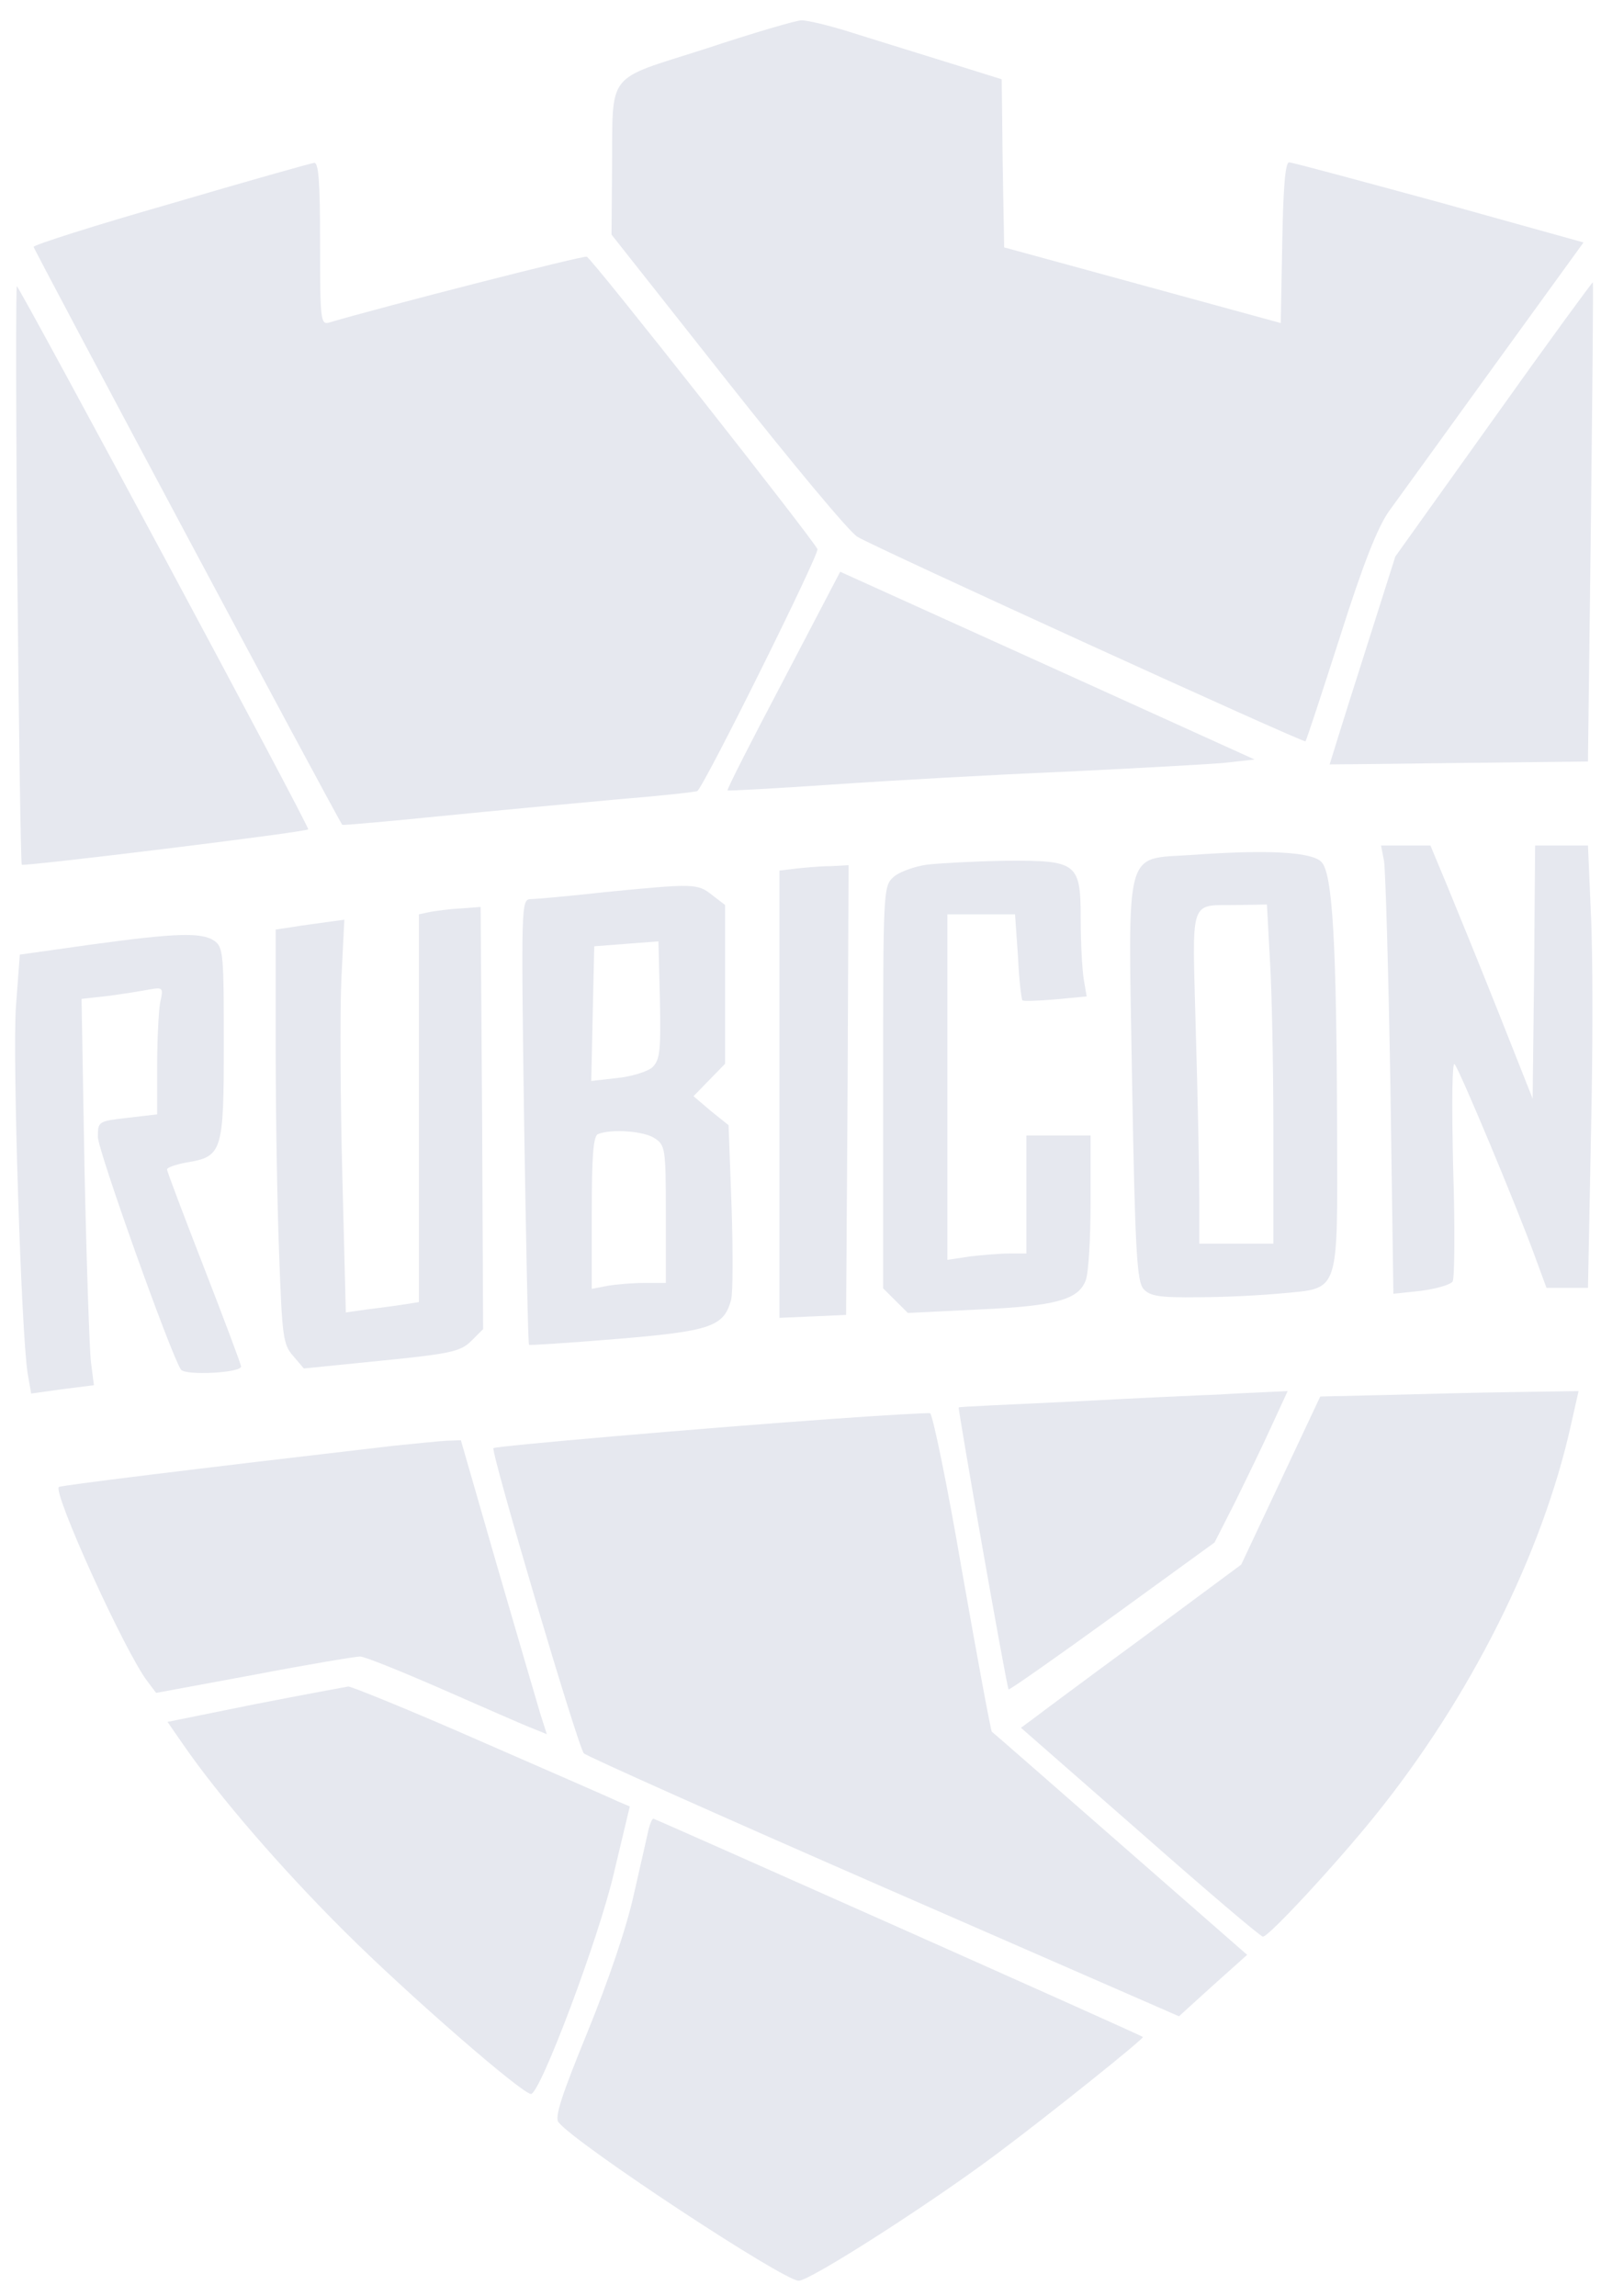
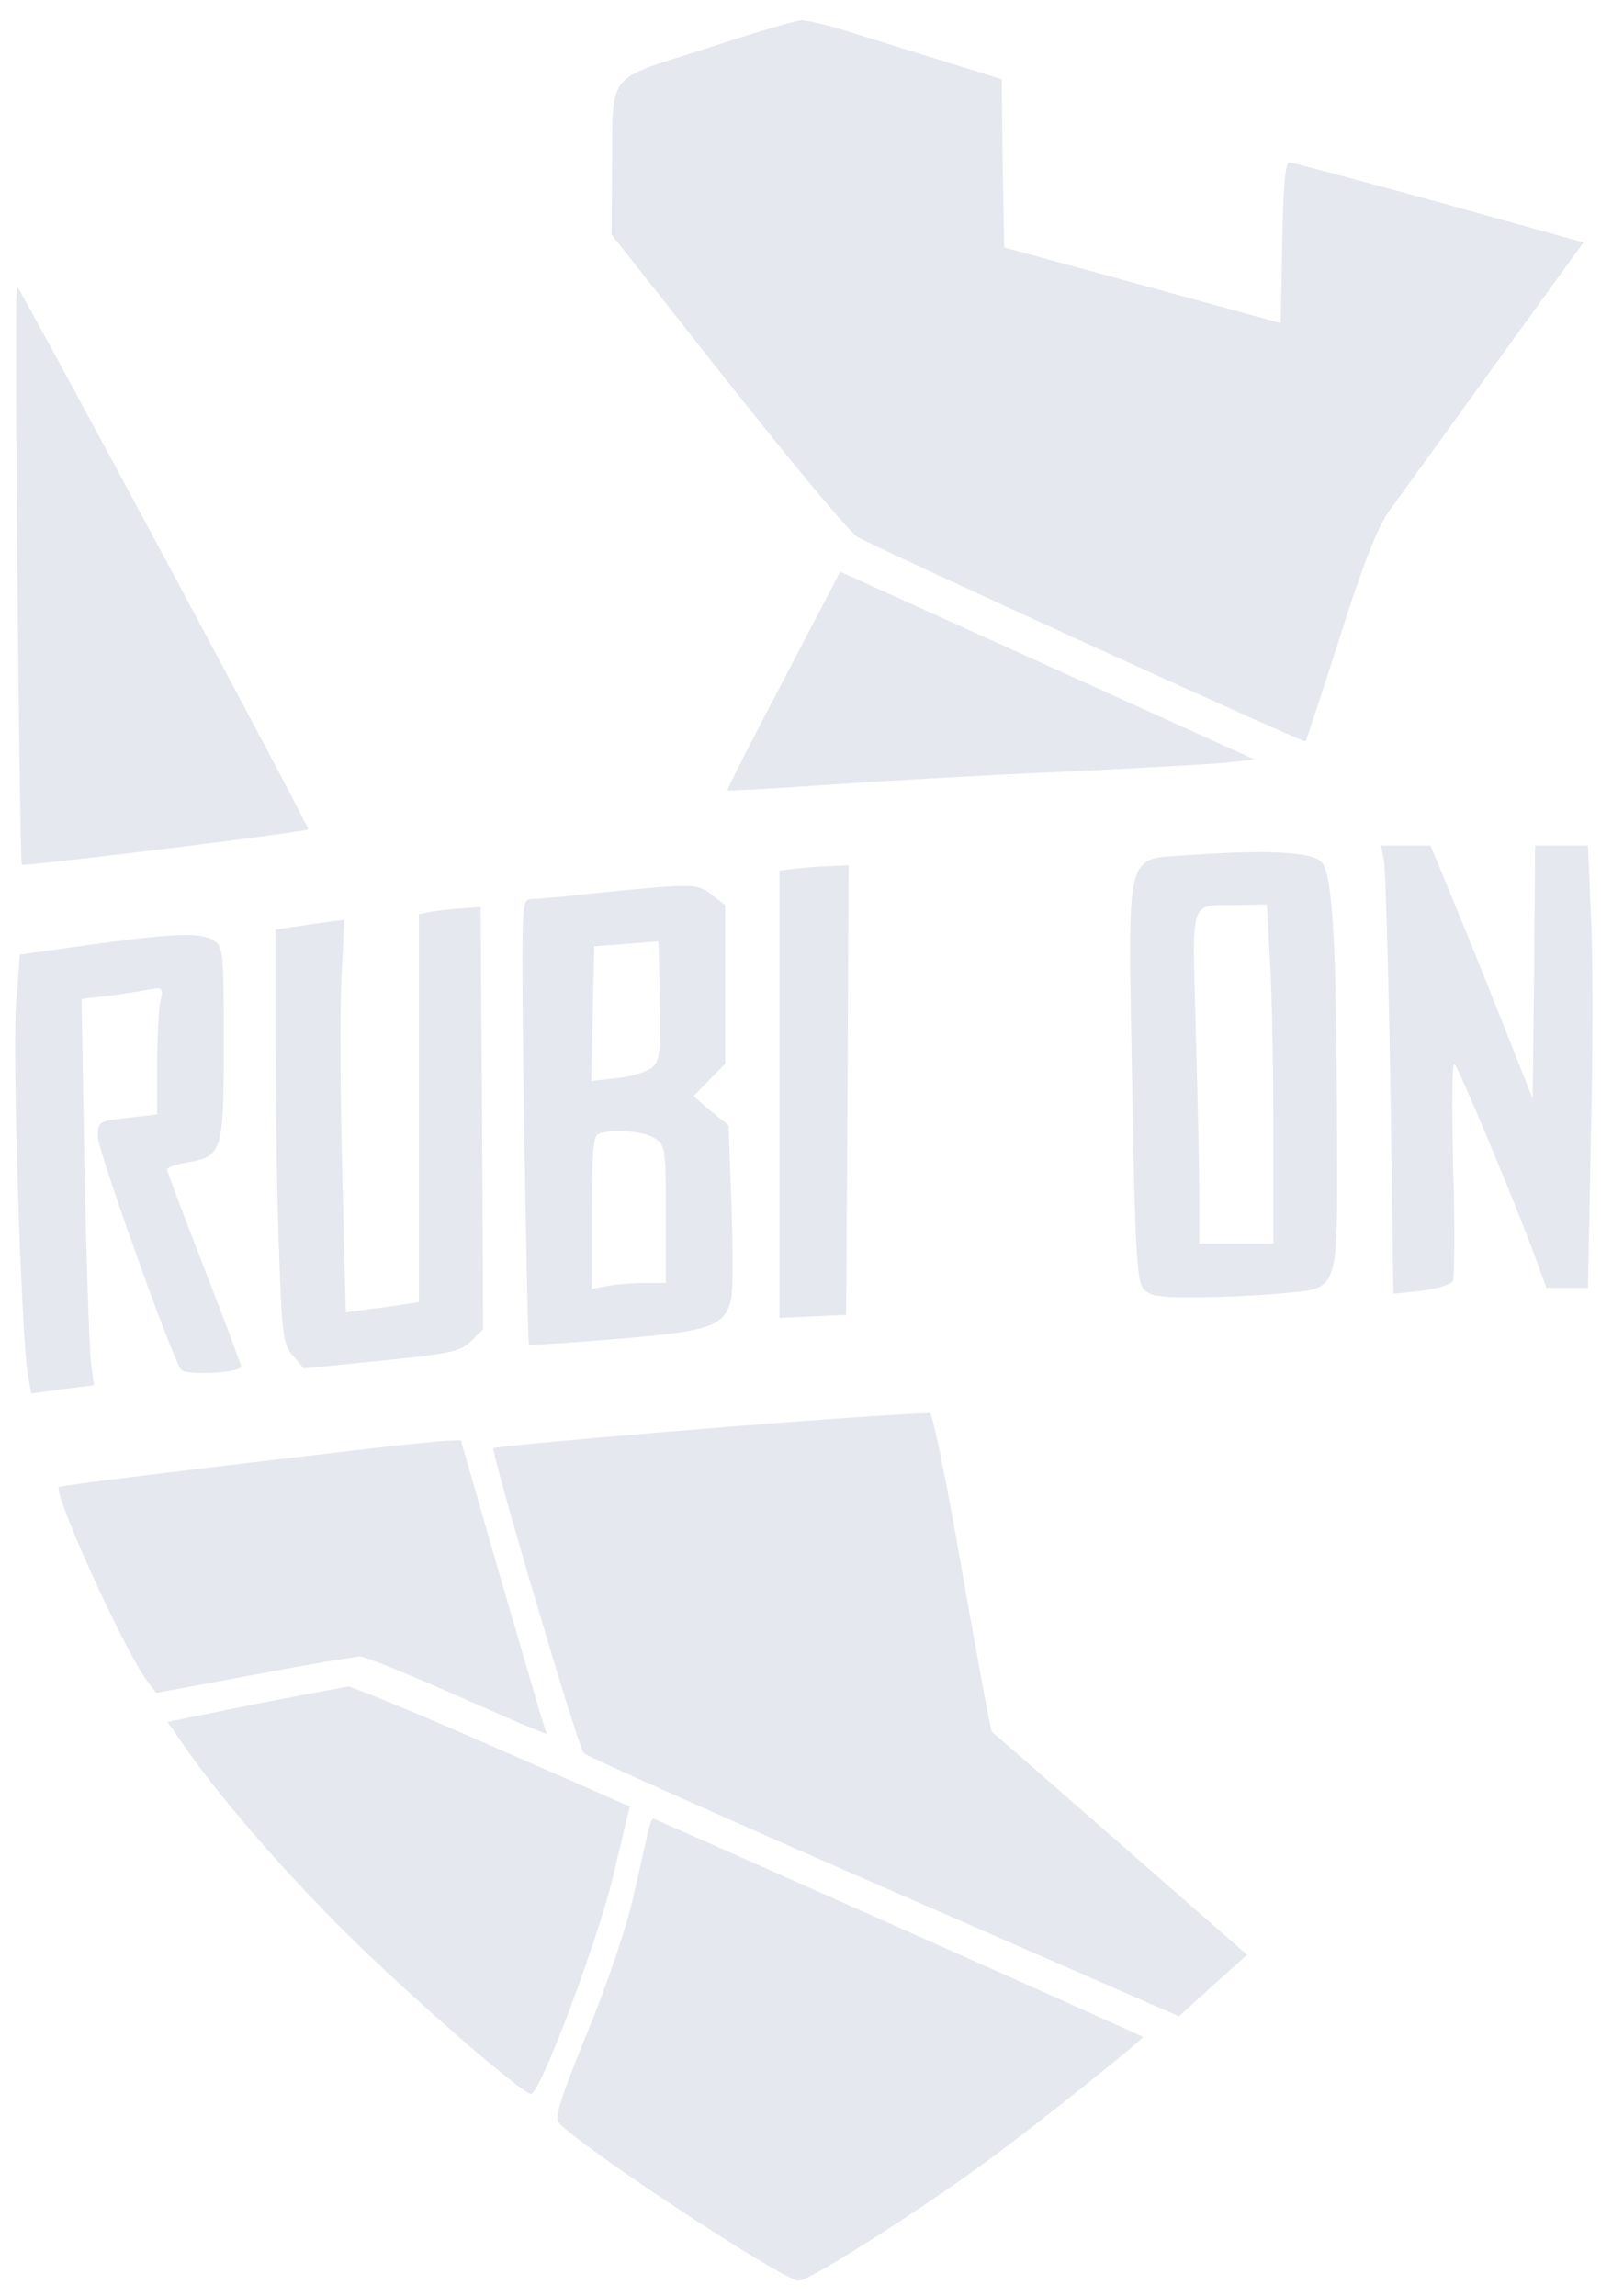
<svg xmlns="http://www.w3.org/2000/svg" width="53" height="76" viewBox="0 0 53 76" fill="none">
  <path d="M23.351 1.616C19.999 2.689 20.293 2.315 20.261 5.634L20.244 7.766L24.086 12.63C26.196 15.298 28.125 17.625 28.387 17.771C28.942 18.113 43.167 24.605 43.216 24.54C43.249 24.507 43.756 22.961 44.361 21.074C45.129 18.65 45.603 17.462 45.979 16.925C46.273 16.519 47.843 14.355 49.462 12.11L52.421 8.026L47.631 6.692C44.998 5.976 42.775 5.374 42.676 5.374C42.546 5.374 42.48 6.22 42.448 8.042L42.398 10.694L37.821 9.441L33.242 8.189L33.193 5.406L33.161 2.624L31.231 2.022C30.185 1.697 28.763 1.258 28.092 1.046C27.422 0.835 26.719 0.672 26.539 0.672C26.359 0.672 24.92 1.095 23.351 1.616Z" fill="#E6E8EF" />
-   <path d="M49.445 13.867L46.191 18.422L45.096 21.872C44.491 23.759 44.017 25.304 44.017 25.304C44.033 25.304 45.946 25.288 48.3 25.256L52.568 25.207L52.666 17.284C52.715 12.94 52.748 9.36 52.731 9.344C52.715 9.328 51.227 11.361 49.445 13.867Z" fill="#E6E8EF" />
  <path d="M45.816 28.493C45.865 28.769 45.963 32.105 46.028 35.912L46.127 42.826L47.042 42.729C47.533 42.663 48.007 42.533 48.089 42.419C48.154 42.306 48.17 40.614 48.105 38.645C48.056 36.449 48.072 35.131 48.154 35.228C48.317 35.407 50.214 39.946 50.819 41.606L51.195 42.631H51.882H52.569L52.667 37.604C52.732 34.838 52.732 31.535 52.667 30.282L52.569 27.988H51.702H50.819L50.786 32.169L50.737 36.367L49.609 33.52C48.988 31.958 48.219 30.071 47.909 29.322L47.353 27.988H46.535H45.718L45.816 28.493Z" fill="#E6E8EF" />
  <path d="M39.488 28.298C37.183 28.46 37.347 27.875 37.477 35.798C37.575 41.476 37.641 42.42 37.853 42.664C38.066 42.908 38.393 42.957 39.685 42.941C40.551 42.941 41.794 42.875 42.464 42.81C44.361 42.631 44.279 42.859 44.263 37.36C44.246 31.21 44.115 28.884 43.739 28.526C43.413 28.2 41.957 28.119 39.488 28.298ZM42.039 31.763C42.104 32.772 42.154 35.31 42.154 37.376V41.167H40.927H39.701V39.654C39.701 38.841 39.652 36.351 39.587 34.155C39.472 29.583 39.325 29.99 41.025 29.957L41.941 29.941L42.039 31.763Z" fill="#E6E8EF" />
-   <path d="M30.675 28.623C30.25 28.688 29.759 28.867 29.58 29.03C29.236 29.339 29.236 29.485 29.236 35.993V42.648L29.645 43.054L30.054 43.461L32.392 43.347C34.959 43.233 35.695 43.022 35.94 42.387C36.038 42.143 36.103 40.972 36.103 39.768V37.588H35.041H33.978V39.54V41.493H33.422C33.128 41.493 32.539 41.541 32.114 41.59L31.362 41.704V35.977V30.267H32.49H33.602L33.7 31.666C33.733 32.43 33.814 33.081 33.847 33.114C33.88 33.146 34.37 33.13 34.943 33.081L35.973 32.983L35.874 32.398C35.825 32.072 35.776 31.21 35.776 30.462C35.776 28.558 35.678 28.477 33.291 28.493C32.277 28.509 31.1 28.574 30.675 28.623Z" fill="#E6E8EF" />
  <path d="M26.342 28.753L25.803 28.818V36.221V43.623L26.915 43.575L28.01 43.526L28.059 36.074L28.092 28.639L27.487 28.672C27.143 28.672 26.62 28.721 26.342 28.753Z" fill="#E6E8EF" />
  <path d="M19.999 29.534C18.838 29.664 17.726 29.762 17.562 29.762C17.252 29.778 17.252 29.957 17.35 37.132C17.415 41.167 17.481 44.502 17.513 44.518C17.53 44.535 18.838 44.453 20.407 44.323C23.53 44.063 23.955 43.916 24.201 43.038C24.266 42.794 24.266 41.378 24.217 39.914L24.119 37.246L23.53 36.774L22.958 36.286L23.481 35.749L24.004 35.212V32.593V29.957L23.579 29.632C23.089 29.241 22.991 29.241 19.999 29.534ZM21.601 35.326C21.437 35.472 20.914 35.635 20.44 35.684L19.573 35.782L19.622 33.553L19.672 31.324L20.734 31.242L21.797 31.161L21.846 33.097C21.879 34.789 21.846 35.082 21.601 35.326ZM21.683 37.685C22.026 37.913 22.042 38.043 22.042 40.207V42.468H21.323C20.931 42.468 20.375 42.517 20.097 42.566L19.59 42.664V40.142C19.59 38.271 19.639 37.588 19.802 37.539C20.244 37.36 21.339 37.441 21.683 37.685Z" fill="#E6E8EF" />
  <path d="M15.257 30.071C14.898 30.087 14.44 30.152 14.244 30.185L13.867 30.266V36.693V43.103L13.344 43.184C13.05 43.233 12.494 43.298 12.134 43.347L11.448 43.445L11.333 38.922C11.268 36.449 11.252 33.52 11.3 32.43L11.399 30.445L10.794 30.526C10.467 30.575 9.943 30.64 9.666 30.689L9.126 30.77V34.643C9.126 36.774 9.175 39.849 9.24 41.492C9.339 44.242 9.371 44.502 9.698 44.876L10.058 45.299L12.641 45.039C14.947 44.811 15.257 44.73 15.601 44.388L15.993 43.998L15.96 37.018L15.911 30.022L15.257 30.071Z" fill="#E6E8EF" />
  <path d="M2.962 31.275L0.656 31.6L0.526 33.341C0.411 35.05 0.705 44.209 0.918 45.478L1.032 46.129L2.079 45.983L3.109 45.853L3.011 45.088C2.962 44.681 2.864 41.801 2.798 38.71L2.7 33.065L3.583 32.967C4.074 32.902 4.679 32.804 4.94 32.755C5.398 32.674 5.414 32.69 5.3 33.195C5.251 33.488 5.202 34.431 5.202 35.31V36.888L4.221 37.002C3.256 37.116 3.24 37.116 3.24 37.636C3.24 38.076 5.643 44.811 5.987 45.332C6.117 45.543 7.981 45.446 7.981 45.234C7.981 45.169 7.425 43.689 6.755 41.964C6.085 40.239 5.529 38.775 5.529 38.71C5.529 38.645 5.823 38.547 6.166 38.482C7.36 38.287 7.409 38.141 7.409 34.545C7.409 31.6 7.393 31.356 7.098 31.145C6.673 30.852 5.807 30.884 2.962 31.275Z" fill="#E6E8EF" />
-   <path d="M40.354 46.162C39.864 46.178 37.722 46.275 35.613 46.389C33.504 46.487 31.754 46.568 31.738 46.585C31.705 46.633 33.324 55.858 33.389 55.923C33.406 55.956 34.959 54.866 36.823 53.516L40.207 51.059L40.877 49.741C41.237 49.009 41.793 47.87 42.087 47.219L42.627 46.048L41.94 46.08C41.564 46.096 40.845 46.129 40.354 46.162Z" fill="#E6E8EF" />
-   <path d="M45.831 46.178L43.706 46.227L42.398 49.009L41.09 51.791L37.82 54.215C36.022 55.533 34.386 56.753 34.174 56.916L33.798 57.193L37.738 60.642C39.896 62.545 41.728 64.107 41.809 64.107C42.006 64.107 44.246 61.683 45.505 60.121C48.66 56.216 51.064 51.433 52.012 47.138L52.257 46.048L50.115 46.08C48.922 46.097 47.009 46.145 45.831 46.178Z" fill="#E6E8EF" />
-   <path d="M5.659 6.74C3.157 7.456 1.113 8.107 1.113 8.172C1.113 8.253 11.185 27.126 11.332 27.305C11.348 27.322 12.836 27.191 14.618 27.012C16.401 26.833 19.033 26.589 20.456 26.459C21.862 26.345 23.055 26.215 23.088 26.183C23.382 25.89 27.126 18.341 27.061 18.178C26.93 17.869 19.589 8.546 19.425 8.498C19.311 8.449 12.656 10.157 10.891 10.678C10.613 10.759 10.596 10.564 10.596 8.075C10.596 6.008 10.547 5.374 10.4 5.39C10.286 5.406 8.144 6.008 5.659 6.74Z" fill="#E6E8EF" />
  <path d="M25.933 22.522C24.887 24.507 24.053 26.134 24.086 26.166C24.102 26.182 25.655 26.101 27.536 25.971C29.416 25.841 32.866 25.645 35.204 25.548C37.542 25.434 39.929 25.304 40.501 25.255L41.532 25.141L34.681 22.034L27.814 18.926L25.933 22.522Z" fill="#E6E8EF" />
-   <path d="M27.682 46.959C23.104 47.284 16.401 47.87 16.335 47.935C16.237 48.033 19.131 57.827 19.328 58.038C19.426 58.136 23.905 60.137 29.268 62.48L39.029 66.743L40.158 65.718L41.286 64.709L37.1 61.048C34.795 59.031 32.882 57.355 32.833 57.322C32.8 57.29 32.359 54.915 31.852 52.035C31.361 49.155 30.871 46.796 30.789 46.78C30.691 46.764 29.301 46.845 27.682 46.959Z" fill="#E6E8EF" />
+   <path d="M27.682 46.959C23.104 47.284 16.401 47.87 16.335 47.935C16.237 48.033 19.131 57.827 19.328 58.038C19.426 58.136 23.905 60.137 29.268 62.48L39.029 66.743L40.158 65.718L41.286 64.709C34.795 59.031 32.882 57.355 32.833 57.322C32.8 57.29 32.359 54.915 31.852 52.035C31.361 49.155 30.871 46.796 30.789 46.78C30.691 46.764 29.301 46.845 27.682 46.959Z" fill="#E6E8EF" />
  <path d="M0.574 18.992C0.623 24.247 0.689 28.591 0.721 28.624C0.787 28.689 10.106 27.55 10.204 27.453C10.27 27.404 0.754 9.686 0.558 9.475C0.525 9.442 0.525 13.721 0.574 18.992Z" fill="#E6E8EF" />
  <path d="M13.05 47.855C6.199 48.652 2.013 49.172 1.948 49.221C1.752 49.433 4.139 54.688 4.875 55.648L5.169 56.038L8.423 55.436C10.205 55.094 11.774 54.834 11.921 54.834C12.069 54.834 13.279 55.322 14.619 55.908C15.96 56.494 17.284 57.079 17.579 57.193L18.102 57.405L17.889 56.738C17.775 56.364 17.137 54.167 16.467 51.873L15.257 47.675L14.766 47.692C14.505 47.708 13.72 47.789 13.05 47.855Z" fill="#E6E8EF" />
  <path d="M8.439 56.412L5.545 56.998L6.052 57.73C7.262 59.487 9.354 61.895 11.415 63.945C13.507 66.028 17.284 69.314 17.579 69.314C17.889 69.298 19.835 64.124 20.325 61.993L20.849 59.797L20.424 59.617C20.195 59.504 18.134 58.609 15.862 57.616C13.605 56.624 11.643 55.827 11.529 55.827C11.431 55.843 10.025 56.103 8.439 56.412Z" fill="#E6E8EF" />
  <path d="M21.47 60.561C21.421 60.773 21.208 61.733 20.979 62.725C20.734 63.831 20.145 65.556 19.442 67.281C18.592 69.363 18.347 70.095 18.494 70.258C19.116 71.006 25.933 75.497 26.44 75.497C26.816 75.497 30.757 72.975 32.997 71.299C34.697 70.03 37.885 67.476 37.836 67.427C37.804 67.378 21.683 60.203 21.633 60.203C21.584 60.203 21.519 60.366 21.47 60.561Z" fill="#E6E8EF" />
</svg>